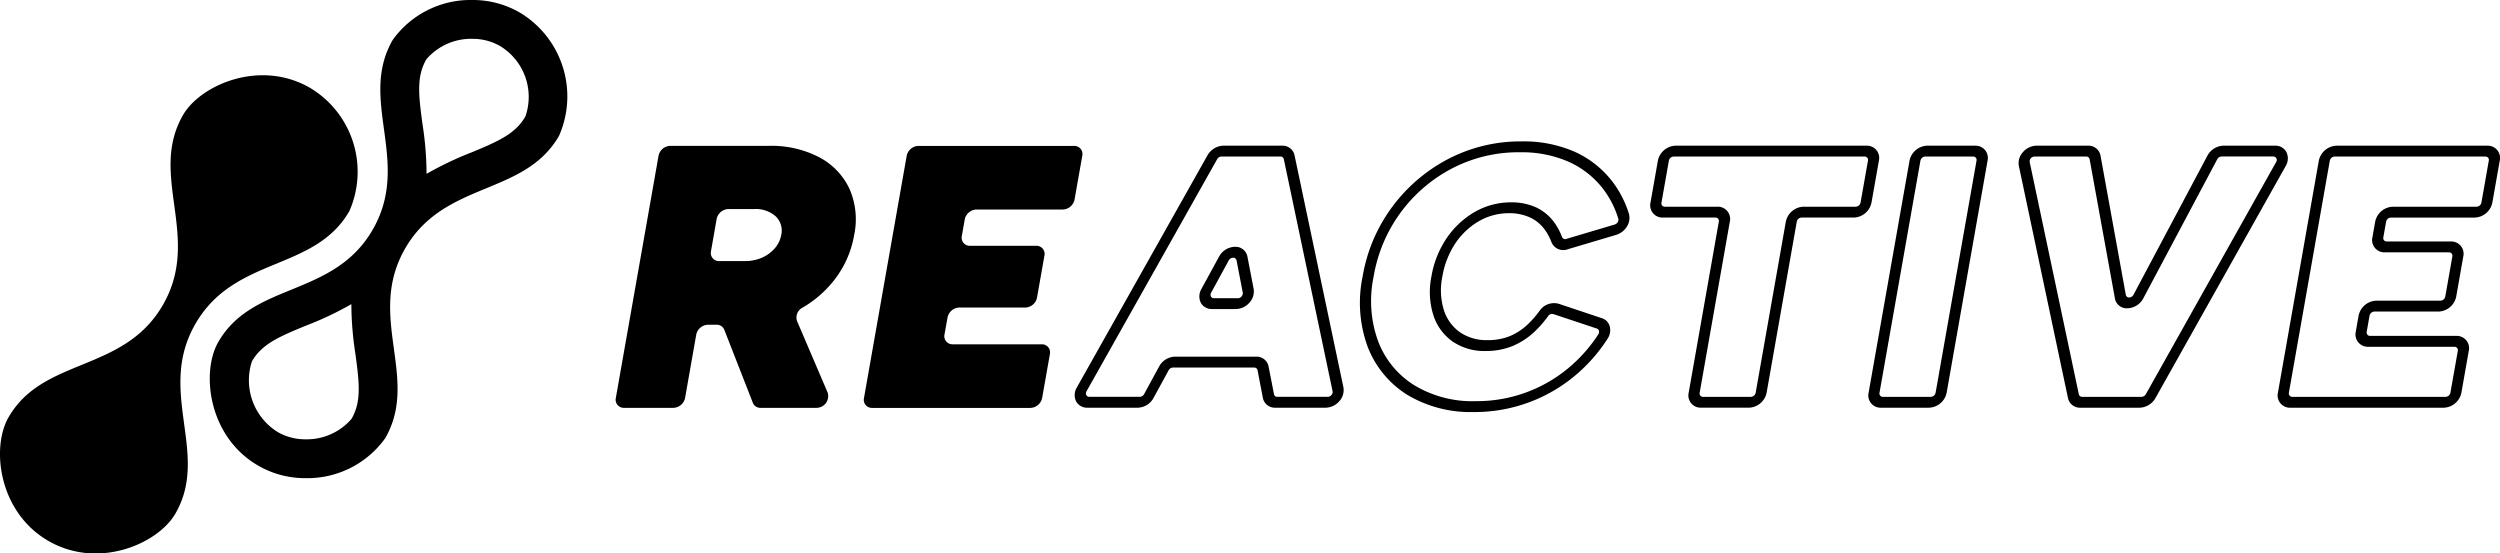
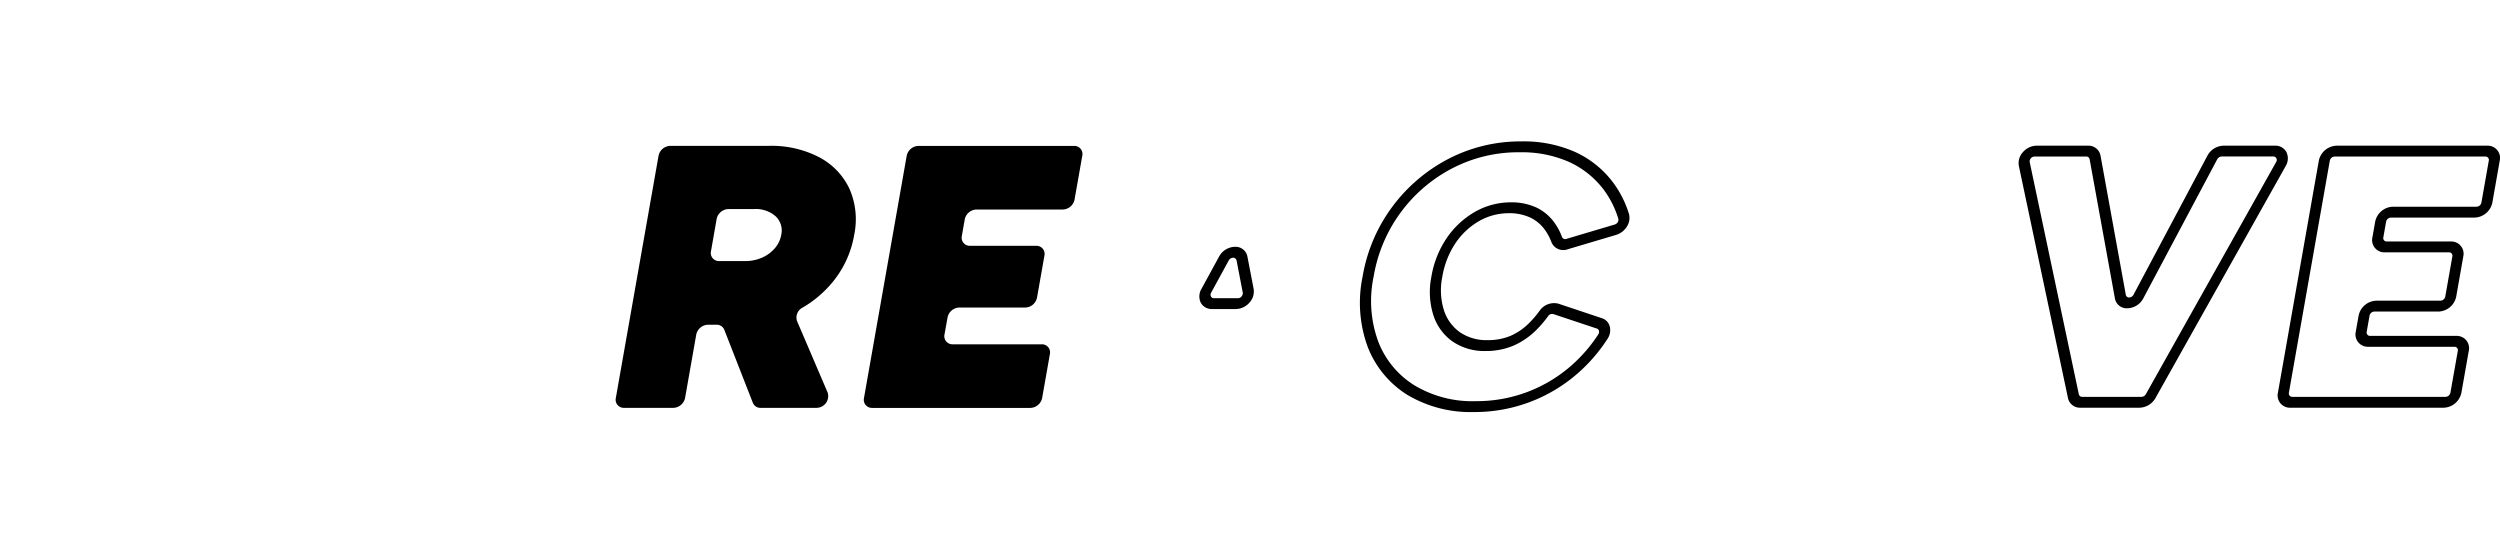
<svg xmlns="http://www.w3.org/2000/svg" viewBox="0 0 165.756 36.695" height="36.695" width="165.756">
  <defs>
    <clipPath id="clip-path">
-       <rect fill="none" height="36.696" width="37.642" data-name="Rectangle 335" id="Rectangle_335" />
-     </clipPath>
+       </clipPath>
  </defs>
  <g transform="translate(82.878 18.348)" data-name="Artwork 3" id="Artwork_3">
    <g transform="translate(-82.878 -18.348)" data-name="Group 540" id="Group_540">
      <g data-name="Group 357" id="Group_357">
        <g data-name="Group 527" id="Group_527">
          <g clip-path="url(#clip-path)" data-name="Group 526" id="Group_526">
            <g transform="translate(0 0)" data-name="Group 356" id="Group_356">
              <path transform="translate(-0.001 -23.278)" d="M12.131,30.917C9.819,34.922,13.4,39,10.8,43.5S2.882,46.937.569,50.942c-1.156,2-.676,6.284,2.641,8.2s7.266.191,8.422-1.813c2.312-4.005-1.273-8.077,1.329-12.583s7.885-3.457,10.2-7.463A6.478,6.478,0,0,0,20.553,29.1c-3.317-1.915-7.265-.191-8.422,1.813" data-name="Path 575" id="Path_575" />
-               <path transform="translate(-64.837 0)" d="M96.169,2.575a3.63,3.63,0,0,1,1.84.487,3.942,3.942,0,0,1,1.663,4.661c-.653,1.131-1.729,1.62-3.572,2.382a21.9,21.9,0,0,0-2.981,1.422,21.83,21.83,0,0,0-.271-3.309c-.27-1.983-.391-3.159.259-4.287A3.913,3.913,0,0,1,96.17,2.574M88.133,20.167a21.838,21.838,0,0,0,.271,3.316c.27,1.982.391,3.159-.259,4.287a3.913,3.913,0,0,1-3.063,1.357,3.633,3.633,0,0,1-1.841-.487,4.035,4.035,0,0,1-1.7-4.682c.65-1.126,1.73-1.609,3.582-2.367a21.827,21.827,0,0,0,3.008-1.423M96.169,0a6.351,6.351,0,0,0-5.293,2.645c-2.313,4.005,1.273,8.077-1.329,12.584s-7.922,3.437-10.234,7.442c-1.156,2-.676,6.284,2.641,8.2a6.206,6.206,0,0,0,3.129.832,6.351,6.351,0,0,0,5.293-2.645C92.688,25.052,89.1,20.98,91.7,16.474s7.885-3.458,10.2-7.463A6.479,6.479,0,0,0,99.3.832,6.208,6.208,0,0,0,96.169,0" data-name="Path 576" id="Path_576" />
            </g>
          </g>
        </g>
      </g>
      <g transform="translate(40.823 9.376)" data-name="Group 539" id="Group_539">
        <path transform="translate(-231.125 -54.457)" d="M245.536,63.747a6.669,6.669,0,0,0,1.4-3.09,5.024,5.024,0,0,0-.316-3.065,4.553,4.553,0,0,0-2-2.084,6.859,6.859,0,0,0-3.34-.757H234.74a.82.82,0,0,0-.775.658l-2.831,16.054a.538.538,0,0,0,.542.659h3.274a.82.82,0,0,0,.775-.659l.739-4.192a.82.82,0,0,1,.775-.659h.572a.533.533,0,0,1,.514.334l1.893,4.842a.533.533,0,0,0,.514.334h3.71a.779.779,0,0,0,.74-1l-2.034-4.753a.733.733,0,0,1,.347-.881A7.365,7.365,0,0,0,245.536,63.747ZM237.817,59.6a.82.82,0,0,1,.775-.658h1.7a1.986,1.986,0,0,1,1.441.484,1.3,1.3,0,0,1,.367,1.228,1.835,1.835,0,0,1-.431.894,2.359,2.359,0,0,1-.853.62,2.794,2.794,0,0,1-1.131.224h-1.7a.538.538,0,0,1-.542-.659Z" data-name="Path 716" id="Path_716" />
        <path transform="translate(-307.819 -54.457)" d="M330.588,65.472h4.39a.82.82,0,0,0,.775-.658l.49-2.777a.537.537,0,0,0-.542-.658h-4.39a.538.538,0,0,1-.542-.659l.192-1.09a.82.82,0,0,1,.775-.658h5.73a.82.82,0,0,0,.775-.659l.512-2.9a.537.537,0,0,0-.542-.658H327.887a.82.82,0,0,0-.775.658l-2.831,16.054a.537.537,0,0,0,.542.659h10.495a.82.82,0,0,0,.775-.659l.512-2.9a.537.537,0,0,0-.543-.658h-5.9a.537.537,0,0,1-.542-.659l.2-1.115A.82.82,0,0,1,330.588,65.472Z" data-name="Path 717" id="Path_717" />
        <g transform="translate(30.433 0.283)" data-name="Group 529" id="Group_529">
          <g data-name="Group 528" id="Group_528">
-             <path transform="translate(-403.424 -54.682)" d="M421.242,70.712,418,55.322a.81.81,0,0,0-.818-.64h-3.905a1.261,1.261,0,0,0-1.05.64l-8.662,15.39a.973.973,0,0,0-.051.917.824.824,0,0,0,.751.426H407.6a1.232,1.232,0,0,0,1.052-.651l1-1.833a.342.342,0,0,1,.288-.179h5.383a.221.221,0,0,1,.224.179l.352,1.833a.809.809,0,0,0,.828.651h3.335a1.228,1.228,0,0,0,.9-.426A1.09,1.09,0,0,0,421.242,70.712Zm-.8.507a.328.328,0,0,1-.247.115H416.86a.212.212,0,0,1-.224-.179l-.358-1.833a.807.807,0,0,0-.822-.652h-5.383a1.233,1.233,0,0,0-1.052.652l-1,1.839a.338.338,0,0,1-.286.173h-3.335a.22.22,0,0,1-.207-.115.261.261,0,0,1,.015-.254l8.662-15.391a.345.345,0,0,1,.287-.173h3.905a.223.223,0,0,1,.226.173l3.234,15.391A.308.308,0,0,1,420.442,71.22Z" data-name="Path 718" id="Path_718" />
            <path transform="translate(-441.943 -85.932)" d="M453.807,95.431l-.413-2.144a.8.8,0,0,0-.828-.651,1.232,1.232,0,0,0-1.052.651l-1.17,2.144a.974.974,0,0,0-.044.911.819.819,0,0,0,.746.421h1.583a1.218,1.218,0,0,0,.895-.421A1.084,1.084,0,0,0,453.807,95.431Zm-.8.5a.326.326,0,0,1-.247.115h-1.583a.217.217,0,0,1-.2-.115.261.261,0,0,1,.009-.248l1.17-2.144a.343.343,0,0,1,.288-.179.228.228,0,0,1,.23.179l.413,2.144A.3.3,0,0,1,453,95.927Z" data-name="Path 719" id="Path_719" />
          </g>
        </g>
        <g transform="translate(49.351)" data-name="Group 530" id="Group_530">
          <path transform="translate(-510.533 -53.082)" d="M527.09,65.354a.774.774,0,0,0-.515-.548l-2.88-.963a1.161,1.161,0,0,0-1.251.461,6.675,6.675,0,0,1-.739.859,4.026,4.026,0,0,1-1.2.813,3.875,3.875,0,0,1-1.516.282,3.122,3.122,0,0,1-1.834-.524,2.872,2.872,0,0,1-1.066-1.476,4.466,4.466,0,0,1-.1-2.208,5.706,5.706,0,0,1,.869-2.219,4.767,4.767,0,0,1,1.562-1.464,3.962,3.962,0,0,1,1.984-.525,3.281,3.281,0,0,1,1.4.283,2.52,2.52,0,0,1,.971.8,3.556,3.556,0,0,1,.451.842.847.847,0,0,0,1.094.461l3.2-.951a1.275,1.275,0,0,0,.709-.553,1.043,1.043,0,0,0,.135-.83,6.821,6.821,0,0,0-1.123-2.179,6.516,6.516,0,0,0-2.468-1.942,8.4,8.4,0,0,0-3.527-.692,10.374,10.374,0,0,0-4.842,1.153,10.885,10.885,0,0,0-3.733,3.182,10.741,10.741,0,0,0-1.969,4.635,8.5,8.5,0,0,0,.334,4.64,6.515,6.515,0,0,0,2.611,3.182,8.174,8.174,0,0,0,4.435,1.153,10.362,10.362,0,0,0,6.98-2.652,10.734,10.734,0,0,0,1.877-2.2A1.017,1.017,0,0,0,527.09,65.354Zm-8.881,4.951a7.462,7.462,0,0,1-4.085-1.06,5.9,5.9,0,0,1-2.391-2.911,7.824,7.824,0,0,1-.3-4.283,9.927,9.927,0,0,1,5.232-7.194,9.516,9.516,0,0,1,4.458-1.055,7.771,7.771,0,0,1,3.252.634,6,6,0,0,1,2.255,1.77,6.217,6.217,0,0,1,1.026,2,.3.3,0,0,1-.035.23.383.383,0,0,1-.2.156l-3.2.951a.23.23,0,0,1-.294-.115,3.98,3.98,0,0,0-.525-.986,3.133,3.133,0,0,0-1.183-.98,3.941,3.941,0,0,0-1.686-.34,4.788,4.788,0,0,0-2.4.64,5.7,5.7,0,0,0-1.869,1.752,6.452,6.452,0,0,0-1,2.536,5.107,5.107,0,0,0,.124,2.531,3.411,3.411,0,0,0,1.267,1.758,3.725,3.725,0,0,0,2.209.64,4.637,4.637,0,0,0,1.844-.357,4.906,4.906,0,0,0,1.474-1,7.712,7.712,0,0,0,.835-.974.311.311,0,0,1,.34-.115l2.875.957a.213.213,0,0,1,.142.15.3.3,0,0,1-.041.23,9.933,9.933,0,0,1-1.722,2.012,9.482,9.482,0,0,1-6.4,2.421Z" data-name="Path 720" id="Path_720" />
        </g>
        <g transform="translate(68.593 0.283)" data-name="Group 532" id="Group_532">
          <g data-name="Group 531" id="Group_531">
-             <path transform="translate(-619.471 -54.682)" d="M633.806,54.682H621.153a1.24,1.24,0,0,0-1.176.991l-.491,2.784a.813.813,0,0,0,.826.991h3.48a.222.222,0,0,1,.226.271l-2,11.344a.813.813,0,0,0,.826.991h3.166a1.24,1.24,0,0,0,1.176-.991l2-11.344a.338.338,0,0,1,.321-.271h3.457a1.239,1.239,0,0,0,1.176-.991l.491-2.784A.812.812,0,0,0,633.806,54.682Zm-.392,3.775a.338.338,0,0,1-.321.271h-3.457a1.24,1.24,0,0,0-1.176.992l-2,11.344a.338.338,0,0,1-.321.271h-3.166a.222.222,0,0,1-.226-.271l2-11.344a.813.813,0,0,0-.826-.992h-3.48a.222.222,0,0,1-.226-.271l.491-2.784a.338.338,0,0,1,.321-.271h12.653a.222.222,0,0,1,.226.271Z" data-name="Path 721" id="Path_721" />
-           </g>
+             </g>
        </g>
        <g transform="translate(83.05 0.283)" data-name="Group 534" id="Group_534">
          <g data-name="Group 533" id="Group_533">
-             <path transform="translate(-701.318 -54.682)" d="M708.4,54.682h-3.172a1.24,1.24,0,0,0-1.176.991l-2.714,15.391a.813.813,0,0,0,.826.991h3.172a1.24,1.24,0,0,0,1.176-.991l2.714-15.391A.813.813,0,0,0,708.4,54.682ZM705.78,71.064a.339.339,0,0,1-.321.271h-3.172a.222.222,0,0,1-.226-.271l2.714-15.391a.338.338,0,0,1,.321-.271h3.172a.222.222,0,0,1,.226.271Z" data-name="Path 722" id="Path_722" />
-           </g>
+             </g>
        </g>
        <g transform="translate(93.01 0.283)" data-name="Group 536" id="Group_536">
          <g transform="translate(0)" data-name="Group 535" id="Group_535">
            <path transform="translate(-757.711 -54.682)" d="M775.476,55.114a.816.816,0,0,0-.75-.432H771.3a1.247,1.247,0,0,0-1.065.663l-4.9,9.217a.331.331,0,0,1-.289.185.217.217,0,0,1-.223-.185l-1.675-9.217a.806.806,0,0,0-.826-.663H758.9a1.218,1.218,0,0,0-.9.432,1.064,1.064,0,0,0-.266.917l3.257,15.39a.806.806,0,0,0,.819.634h3.928a1.254,1.254,0,0,0,1.049-.634l8.638-15.39A.97.97,0,0,0,775.476,55.114Zm-9.325,16.048a.345.345,0,0,1-.287.173h-3.929a.224.224,0,0,1-.226-.173l-3.257-15.391a.313.313,0,0,1,.073-.248.318.318,0,0,1,.248-.121H762.2a.219.219,0,0,1,.225.178L764.1,64.8a.792.792,0,0,0,.826.663,1.231,1.231,0,0,0,1.06-.663l4.9-9.217a.35.35,0,0,1,.294-.184H774.6a.223.223,0,0,1,.206.121.248.248,0,0,1-.015.248Z" data-name="Path 723" id="Path_723" />
          </g>
        </g>
        <g transform="translate(110.193 0.283)" data-name="Group 538" id="Group_538">
          <g data-name="Group 537" id="Group_537">
            <path transform="translate(-854.996 -54.682)" d="M866.839,67.294h-5.715a.222.222,0,0,1-.226-.271l.189-1.072a.338.338,0,0,1,.321-.271h4.249a1.24,1.24,0,0,0,1.176-.991l.469-2.663a.813.813,0,0,0-.826-.992h-4.249a.222.222,0,0,1-.226-.271l.184-1.043a.338.338,0,0,1,.321-.271h5.547a1.24,1.24,0,0,0,1.176-.991l.491-2.784a.813.813,0,0,0-.826-.991H858.9a1.245,1.245,0,0,0-1.176.991l-2.714,15.391a.815.815,0,0,0,.826.991H866a1.24,1.24,0,0,0,1.176-.991l.49-2.779A.813.813,0,0,0,866.839,67.294Zm-.391,3.77a.338.338,0,0,1-.321.271H855.965a.225.225,0,0,1-.226-.271l2.714-15.391a.344.344,0,0,1,.322-.271h9.993a.222.222,0,0,1,.226.271l-.491,2.784a.338.338,0,0,1-.321.271h-5.546a1.24,1.24,0,0,0-1.176.992l-.184,1.043a.813.813,0,0,0,.826.991h4.249a.222.222,0,0,1,.226.271l-.47,2.663a.338.338,0,0,1-.321.271h-4.249a1.24,1.24,0,0,0-1.176.992l-.189,1.072a.816.816,0,0,0,.826.992h5.715a.222.222,0,0,1,.226.271Z" data-name="Path 724" id="Path_724" />
          </g>
        </g>
      </g>
    </g>
  </g>
</svg>